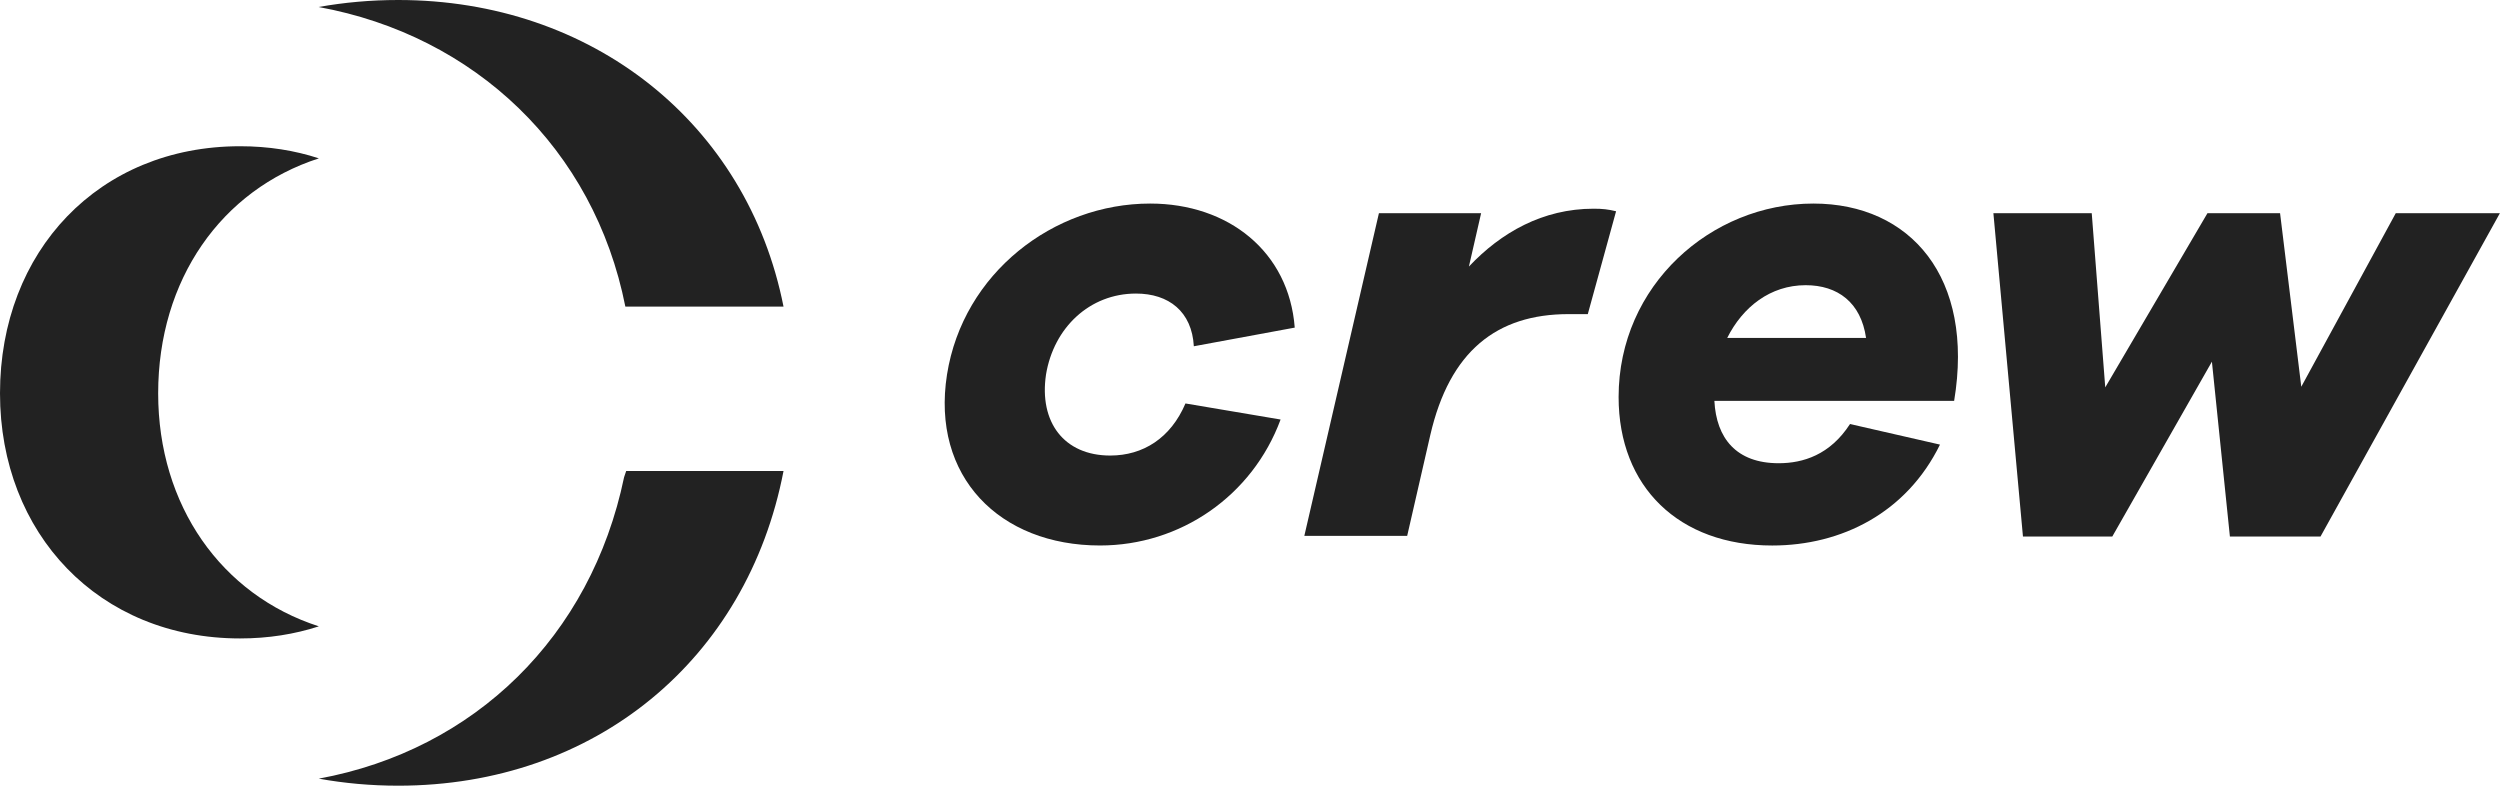
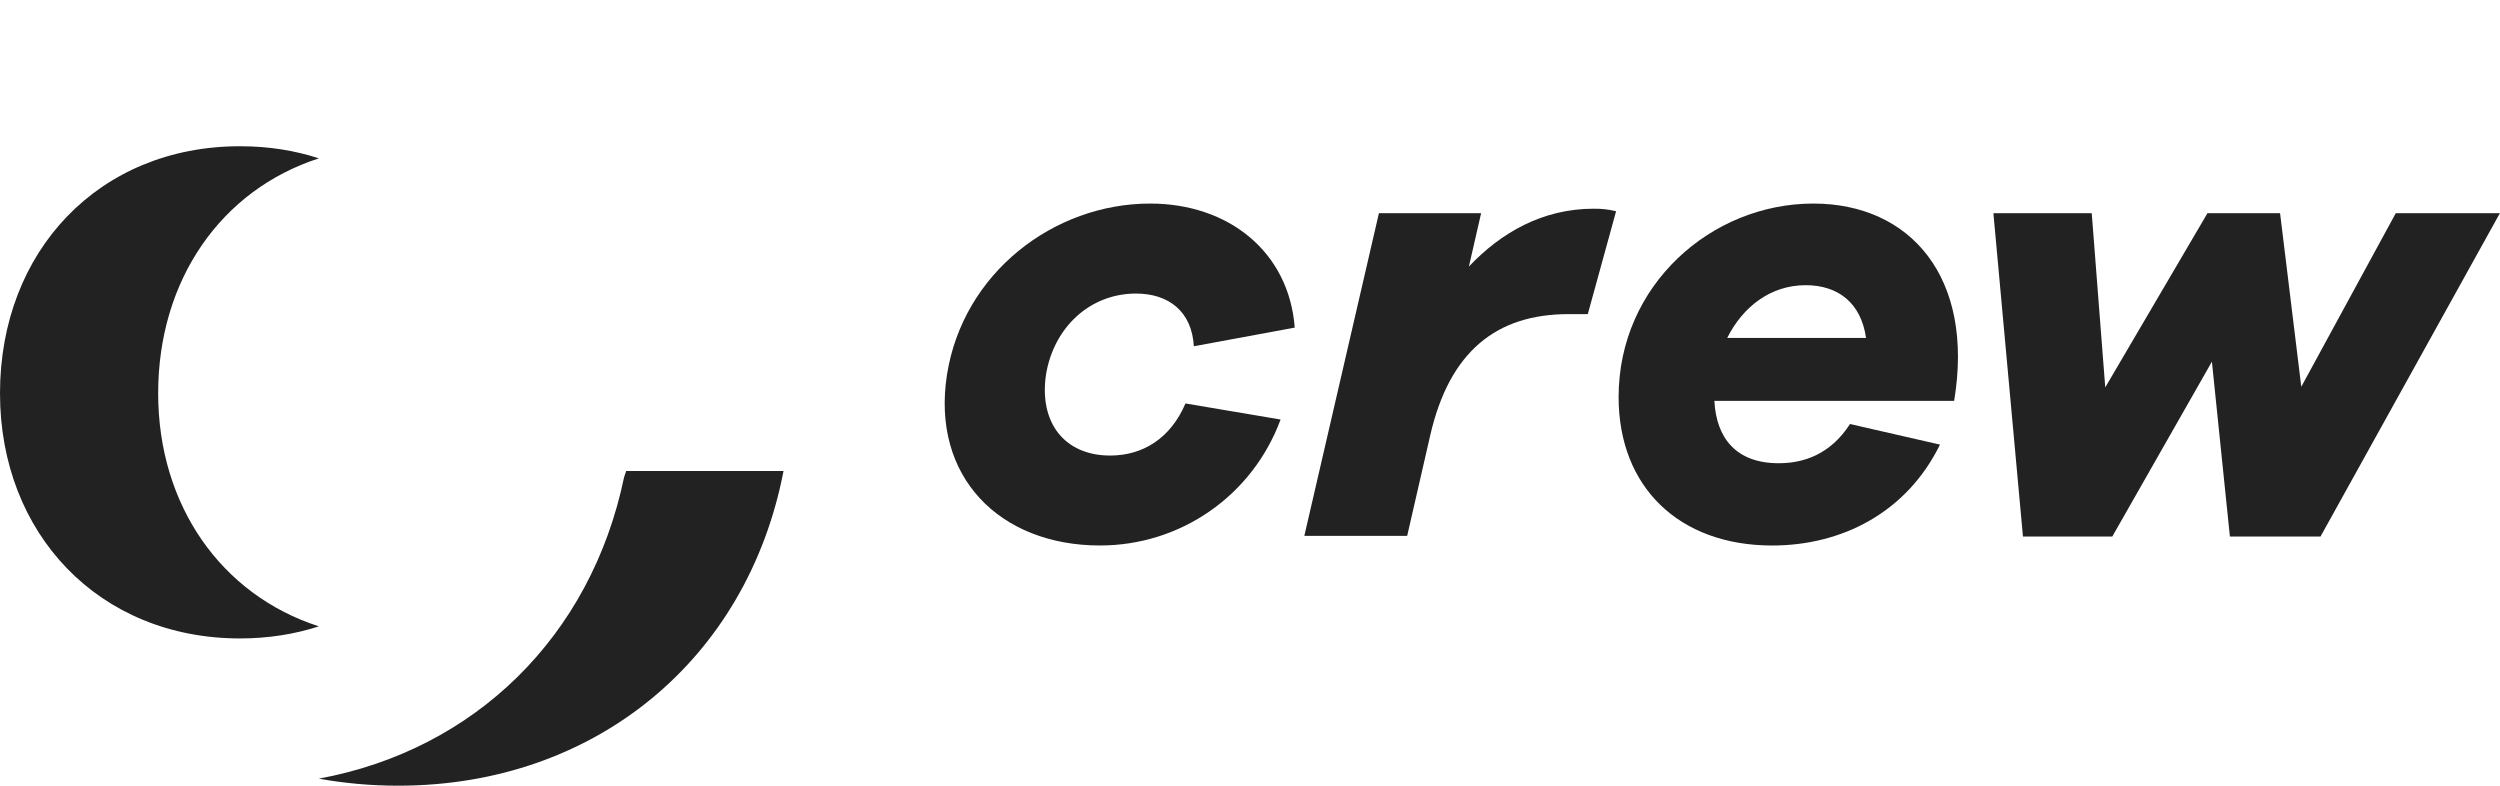
<svg xmlns="http://www.w3.org/2000/svg" width="210" height="66" viewBox="0 0 210 66" fill="none">
-   <path d="M52.53 25.756H65.816C62.766 10.336 49.718 0 33.45 0C31.14 0 28.904 0.204 26.76 0.588C39.873 2.98 49.904 12.484 52.53 25.756Z" fill="#222222" />
  <path d="M52.423 40.087C49.645 53.468 39.862 63.004 26.776 65.406C28.916 65.794 31.144 65.998 33.45 65.998C49.971 65.998 62.764 55.407 65.816 39.565H52.599C52.544 39.741 52.482 39.915 52.423 40.087Z" fill="#222222" />
  <path d="M13.286 33.042C13.286 23.491 18.594 15.945 26.786 13.302C24.766 12.64 22.552 12.284 20.164 12.284C8.304 12.284 0 21.095 0 33.04C0 44.818 8.302 53.629 20.164 53.629C22.54 53.629 24.756 53.272 26.784 52.613C18.594 49.975 13.286 42.457 13.286 33.042Z" fill="#222222" />
  <path d="M99.579 33.89L107.57 35.24C105.194 41.665 99.147 45.821 92.399 45.821C83.976 45.821 78.201 40.044 79.549 31.46C80.899 22.93 88.51 17.099 96.611 17.099C103.198 17.099 108.273 21.148 108.758 27.52L100.282 29.086C100.119 26.172 98.177 24.659 95.423 24.659C91.536 24.659 88.512 27.52 87.865 31.462C87.271 35.458 89.376 38.266 93.264 38.266C96.015 38.264 98.337 36.806 99.579 33.89Z" fill="#222222" />
  <path d="M135.751 17.747L133.375 26.386H131.756C125.709 26.386 121.769 29.518 120.147 36.535L118.203 45.012H109.564L115.829 17.909H124.414L123.388 22.39C126.087 19.529 129.598 17.531 133.863 17.531C134.617 17.531 135.104 17.587 135.751 17.747Z" fill="#222222" />
  <path d="M164.147 33.674H144.008C144.17 36.806 145.844 38.911 149.408 38.911C151.459 38.911 153.726 38.21 155.401 35.618L162.959 37.347C160.151 43.069 154.698 45.823 148.867 45.823C141.038 45.823 135.963 40.911 135.963 33.351C135.963 23.956 143.739 17.099 152.322 17.099C160.476 17.099 165.873 23.309 164.147 33.674ZM156.749 28.384C156.318 25.413 154.373 23.956 151.675 23.956C148.705 23.956 146.384 25.792 145.087 28.384H156.749Z" fill="#222222" />
  <path d="M194.924 45.067H187.311L185.8 30.381L177.433 45.067H169.928L167.445 17.909H175.706L176.841 32.539L185.426 17.909H191.526L193.308 32.486L201.244 17.909H209.99L194.924 45.067Z" fill="#222222" />
</svg>